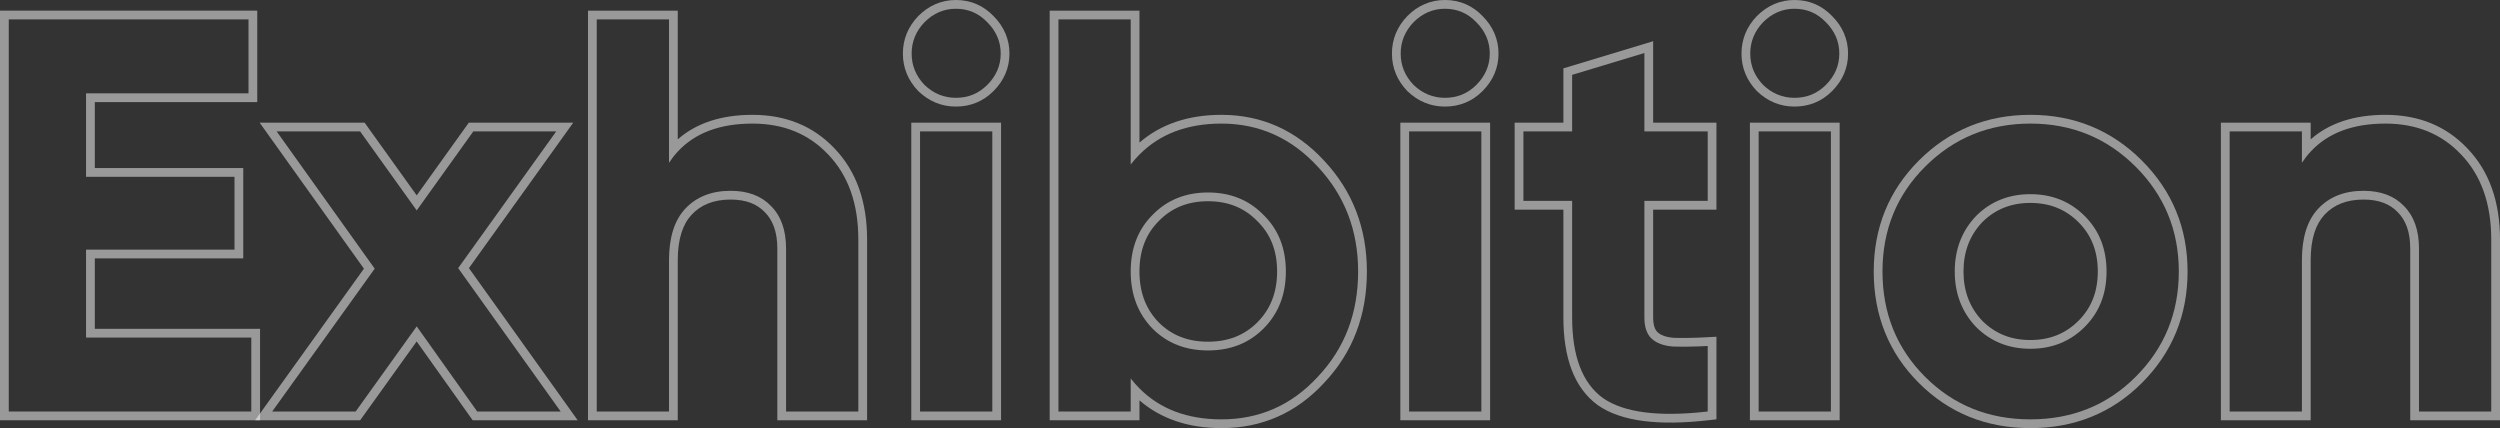
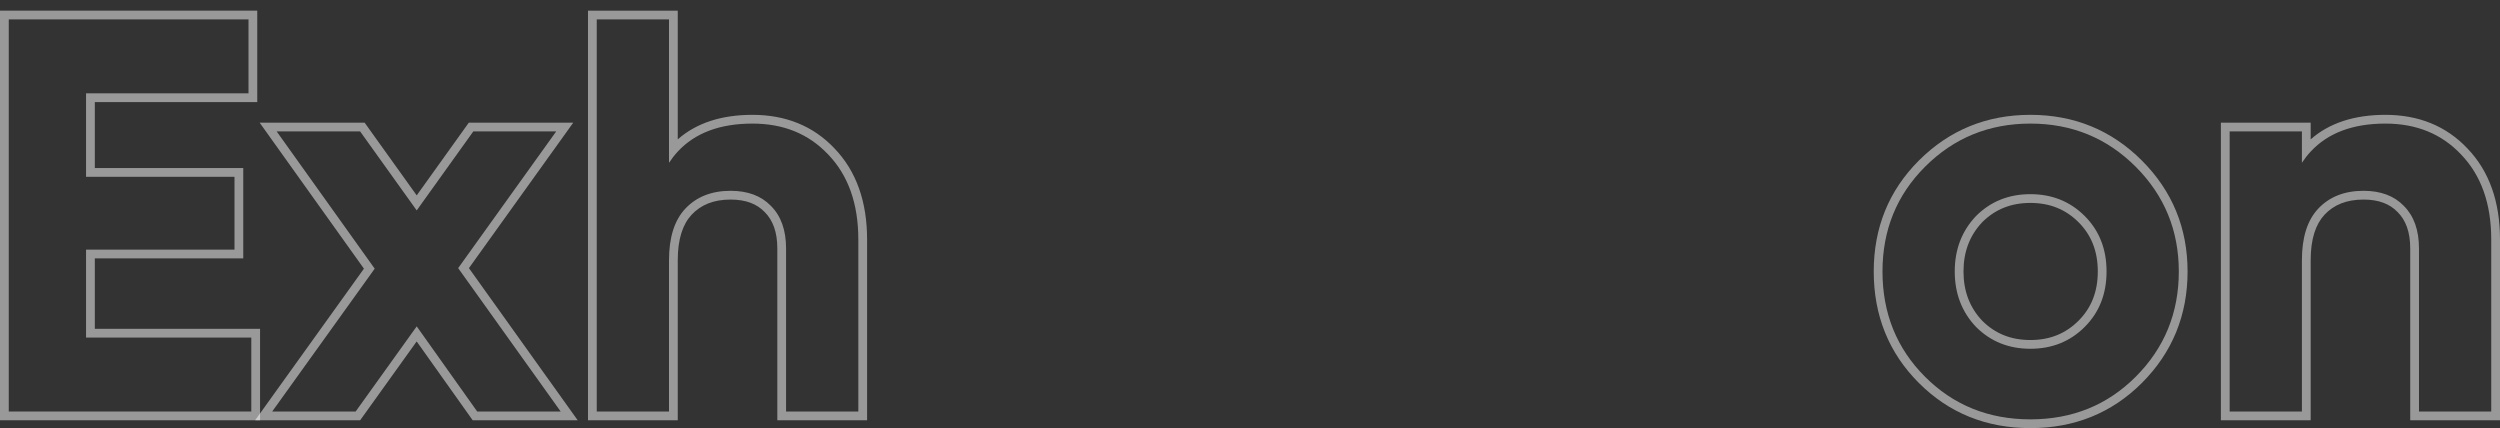
<svg xmlns="http://www.w3.org/2000/svg" viewBox="0 0 285.629 48.912" fill="none">
  <rect x="0" y="0" width="285.629" height="48.912" fill="#333333" stroke="none" />
  <path fill-rule="evenodd" clip-rule="evenodd" d="M281.173 17.64C278.954 15.293 276.076 14.12 272.532 14.12C268.819 14.12 265.975 15.186 263.998 17.319C263.633 17.71 263.301 18.137 262.996 18.6V15.016H254.742V47.016H262.996V29.736C262.996 27.133 263.616 25.171 264.853 23.848C266.132 22.483 267.861 21.8 270.038 21.8C272 21.8 273.537 22.376 274.646 23.528C275.798 24.68 276.373 26.301 276.373 28.392V47.016H284.629V27.368C284.629 23.272 283.477 20.029 281.173 17.64ZM281.896 16.95C279.469 14.385 276.318 13.12 272.532 13.12C269.021 13.12 266.14 14.034 263.998 15.923V14.016H253.74V48.016H263.998V29.736C263.998 27.277 264.583 25.601 265.582 24.531C266.642 23.401 268.089 22.8 270.038 22.8C271.795 22.8 273.044 23.308 273.924 24.222L273.931 24.228L273.939 24.235C274.854 25.15 275.373 26.488 275.373 28.392V48.016H285.629V27.368C285.629 23.079 284.417 19.566 281.896 16.95Z" fill="white" fill-opacity="0.5" />
  <path fill-rule="evenodd" clip-rule="evenodd" d="M231.973 47.912C236.752 47.912 240.762 46.291 244.005 43.048C247.29 39.763 248.933 35.752 248.933 31.016C248.933 26.323 247.29 22.333 244.005 19.048C240.72 15.763 236.709 14.12 231.973 14.12C227.237 14.12 223.226 15.763 219.941 19.048C216.698 22.291 215.077 26.28 215.077 31.016C215.077 35.795 216.698 39.805 219.941 43.048C223.184 46.291 227.194 47.912 231.973 47.912ZM231.973 39.848C229.498 39.848 227.429 39.016 225.765 37.352C224.144 35.645 223.333 33.533 223.333 31.016C223.333 28.499 224.144 26.387 225.765 24.68C227.429 23.016 229.498 22.184 231.973 22.184C234.448 22.184 236.517 23.016 238.181 24.68C239.845 26.344 240.677 28.456 240.677 31.016C240.677 33.576 239.845 35.688 238.181 37.352C236.517 39.016 234.448 39.848 231.973 39.848ZM244.712 43.755C241.273 47.194 237.004 48.912 231.973 48.912C226.942 48.912 222.673 47.194 219.234 43.755C215.795 40.316 214.077 36.047 214.077 31.016C214.077 26.024 215.797 21.778 219.234 18.341C222.711 14.864 226.978 13.12 231.973 13.12C236.968 13.12 241.235 14.864 244.712 18.341C248.187 21.816 249.934 26.06 249.934 31.016C249.934 36.011 248.189 40.278 244.712 43.755ZM226.481 36.654C227.945 38.114 229.753 38.848 231.973 38.848C234.198 38.848 236.008 38.111 237.474 36.645C238.933 35.186 239.677 33.336 239.677 31.016C239.677 28.696 238.933 26.846 237.474 25.387C236.008 23.921 234.198 23.184 231.973 23.184C229.753 23.184 227.945 23.918 226.481 25.378C225.055 26.884 224.333 28.74 224.333 31.016C224.333 33.292 225.055 35.148 226.481 36.654Z" fill="white" fill-opacity="0.5" />
-   <path fill-rule="evenodd" clip-rule="evenodd" d="M200.733 10.411L200.718 10.396C199.566 9.194 198.968 7.754 198.968 6.12C198.968 4.486 199.566 3.046 200.718 1.844L200.726 1.836L200.733 1.829C201.932 0.63 203.377 0 205.024 0C206.704 0 208.156 0.622 209.324 1.837C210.517 3.034 211.145 4.476 211.145 6.12C211.145 7.768 210.515 9.212 209.316 10.411C208.144 11.583 206.693 12.176 205.024 12.176C203.39 12.176 201.951 11.578 200.749 10.426L200.733 10.411ZM208.609 2.536C207.627 1.512 206.433 1 205.024 1C203.659 1 202.464 1.512 201.44 2.536C200.459 3.56 199.969 4.755 199.969 6.12C199.969 7.485 200.459 8.68 201.44 9.704C202.464 10.685 203.659 11.176 205.024 11.176C206.433 11.176 207.627 10.685 208.609 9.704C209.632 8.68 210.144 7.485 210.144 6.12C210.144 4.755 209.632 3.56 208.609 2.536ZM210.184 48.016H199.929V14.016H210.184V48.016ZM209.185 47.016V15.016H200.929V47.016H209.185Z" fill="white" fill-opacity="0.5" />
-   <path fill-rule="evenodd" clip-rule="evenodd" d="M195.108 15.016H187.875V6.056L179.619 8.552V15.016H174.051V22.952H179.619V36.264C179.619 40.701 180.793 43.773 183.139 45.48C185.529 47.144 189.518 47.656 195.108 47.016V39.528C194.762 39.547 194.429 39.562 194.107 39.575C192.962 39.62 191.973 39.625 191.14 39.592C190.073 39.507 189.262 39.208 188.708 38.696C188.153 38.184 187.875 37.373 187.875 36.264V22.952H195.108V15.016ZM188.875 23.952V36.264C188.875 37.226 189.117 37.713 189.386 37.961C189.717 38.267 190.277 38.517 191.2 38.594C192.221 38.633 193.503 38.613 195.054 38.529L196.107 38.472V47.908L195.221 48.009C189.586 48.655 185.274 48.186 182.568 46.301L182.56 46.295L182.551 46.289C179.831 44.31 178.62 40.846 178.62 36.264V23.952H173.051V14.016H178.62V7.81L188.875 4.709V14.016H196.107V23.952H188.875Z" fill="white" fill-opacity="0.5" />
-   <path fill-rule="evenodd" clip-rule="evenodd" d="M160.796 10.411L160.781 10.396C159.629 9.194 159.031 7.754 159.031 6.12C159.031 4.486 159.629 3.046 160.781 1.844L160.788 1.836L160.796 1.829C161.995 0.63 163.439 0 165.087 0C166.767 0 168.219 0.622 169.386 1.837C170.58 3.034 171.207 4.476 171.207 6.12C171.207 7.768 170.577 9.212 169.378 10.411C168.206 11.583 166.756 12.176 165.087 12.176C163.453 12.176 162.013 11.578 160.811 10.426L160.796 10.411ZM168.671 2.536C167.69 1.512 166.495 1 165.087 1C163.722 1 162.527 1.512 161.503 2.536C160.522 3.56 160.031 4.755 160.031 6.12C160.031 7.485 160.522 8.68 161.503 9.704C162.527 10.685 163.722 11.176 165.087 11.176C166.495 11.176 167.69 10.685 168.671 9.704C169.695 8.68 170.207 7.485 170.207 6.12C170.207 4.755 169.695 3.56 168.671 2.536ZM170.247 48.016H159.991V14.016H170.247V48.016ZM169.247 47.016V15.016H160.991V47.016H169.247Z" fill="white" fill-opacity="0.5" />
-   <path fill-rule="evenodd" clip-rule="evenodd" d="M150.56 19.048C147.531 15.763 143.862 14.12 139.552 14.12C135.655 14.12 132.532 15.299 130.185 17.657C129.834 18.009 129.501 18.387 129.185 18.792V2.216H120.929V47.016H129.185V43.24C129.501 43.645 129.834 44.023 130.185 44.375C132.532 46.733 135.655 47.912 139.552 47.912C143.905 47.912 147.574 46.291 150.56 43.048C153.632 39.805 155.168 35.795 155.168 31.016C155.168 26.323 153.632 22.333 150.56 19.048ZM151.293 18.367C148.083 14.887 144.151 13.12 139.552 13.12C135.793 13.12 132.647 14.166 130.185 16.291V1.216H119.928V48.016H130.185V45.741C132.647 47.865 135.793 48.912 139.552 48.912C144.186 48.912 148.118 47.173 151.291 43.731C154.549 40.29 156.169 36.029 156.169 31.016C156.169 26.082 154.545 21.846 151.293 18.367ZM138.017 40.04C135.457 40.04 133.344 39.208 131.68 37.544C130.016 35.837 129.185 33.661 129.185 31.016C129.185 28.371 130.016 26.216 131.68 24.552C133.344 22.845 135.457 21.992 138.017 21.992C140.576 21.992 142.689 22.845 144.353 24.552C146.059 26.216 146.912 28.371 146.912 31.016C146.912 33.661 146.059 35.837 144.353 37.544C142.689 39.208 140.576 40.04 138.017 40.04ZM132.392 36.841C130.934 35.344 130.185 33.429 130.185 31.016C130.185 28.6 130.935 26.712 132.388 25.259L132.396 25.25C133.857 23.752 135.704 22.992 138.017 22.992C140.329 22.992 142.176 23.752 143.636 25.25L143.645 25.259L143.654 25.268C145.146 26.722 145.912 28.608 145.912 31.016C145.912 33.424 145.145 35.337 143.645 36.837C142.186 38.296 140.337 39.04 138.017 39.04C135.698 39.04 133.851 38.298 132.392 36.841Z" fill="white" fill-opacity="0.5" />
-   <path fill-rule="evenodd" clip-rule="evenodd" d="M104.921 10.411L104.906 10.396C103.754 9.194 103.156 7.754 103.156 6.12C103.156 4.486 103.754 3.046 104.906 1.844L104.913 1.836L104.921 1.829C106.12 0.63 107.564 0 109.212 0C110.891 0 112.343 0.622 113.51 1.836C114.705 3.034 115.332 4.476 115.332 6.12C115.332 7.768 114.702 9.212 113.503 10.411C112.331 11.583 110.881 12.176 109.212 12.176C107.578 12.176 106.138 11.578 104.936 10.426L104.921 10.411ZM114.372 48.016H104.116V14.016H114.372V48.016ZM105.628 9.704C106.652 10.685 107.847 11.176 109.212 11.176C110.62 11.176 111.815 10.685 112.796 9.704C113.82 8.68 114.332 7.485 114.332 6.12C114.332 4.755 113.82 3.56 112.796 2.536C111.815 1.512 110.62 1 109.212 1C107.847 1 106.652 1.512 105.628 2.536C104.647 3.56 104.156 4.755 104.156 6.12C104.156 7.485 104.647 8.68 105.628 9.704ZM113.372 47.016V15.016H105.116V47.016H113.372Z" fill="white" fill-opacity="0.5" />
  <path fill-rule="evenodd" clip-rule="evenodd" d="M94.61 17.64C92.392 15.293 89.512 14.12 85.971 14.12C82.257 14.12 79.412 15.186 77.434 17.319C77.072 17.71 76.739 18.137 76.435 18.6V2.216H68.179V47.016H76.435V29.736C76.435 27.133 77.053 25.171 78.291 23.848C79.571 22.483 81.299 21.8 83.474 21.8C85.437 21.8 86.973 22.376 88.082 23.528C89.234 24.68 89.81 26.301 89.81 28.392V47.016H98.066V27.368C98.066 23.272 96.914 20.029 94.61 17.64ZM79.02 24.532C78.019 25.602 77.434 27.277 77.434 29.736V48.016H67.179V1.216H77.434V15.923C79.578 14.034 82.458 13.12 85.971 13.12C89.755 13.12 92.907 14.385 95.334 16.949C97.855 19.566 99.067 23.079 99.067 27.368V48.016H88.811V28.392C88.811 26.488 88.291 25.15 87.375 24.235L87.369 24.228L87.362 24.222C86.483 23.308 85.231 22.8 83.474 22.8C81.526 22.8 80.08 23.401 79.02 24.532Z" fill="white" fill-opacity="0.5" />
  <path fill-rule="evenodd" clip-rule="evenodd" d="M52.346 30.632L63.546 15.016H54.074L47.61 24.04L41.146 15.016H31.61L42.81 30.696L31.098 47.016H40.634L47.61 37.288L54.521 47.016H64.058L52.346 30.632ZM41.58 30.695L29.149 48.016H41.147L47.606 39.009L54.005 48.016H66.002L53.575 30.633L65.493 14.016H53.56L47.61 22.323L41.659 14.016H29.666L41.58 30.695Z" fill="white" fill-opacity="0.5" />
  <path fill-rule="evenodd" clip-rule="evenodd" d="M9.832 28.52H26.792V20.2H9.832V10.664H28.392V2.216H1V47.016H28.712V38.568H9.832V28.52ZM10.832 37.568H29.712V48.016H0V1.216H29.392V11.664H10.832V19.2H27.792V29.52H10.832V37.568Z" fill="white" fill-opacity="0.5" />
</svg>